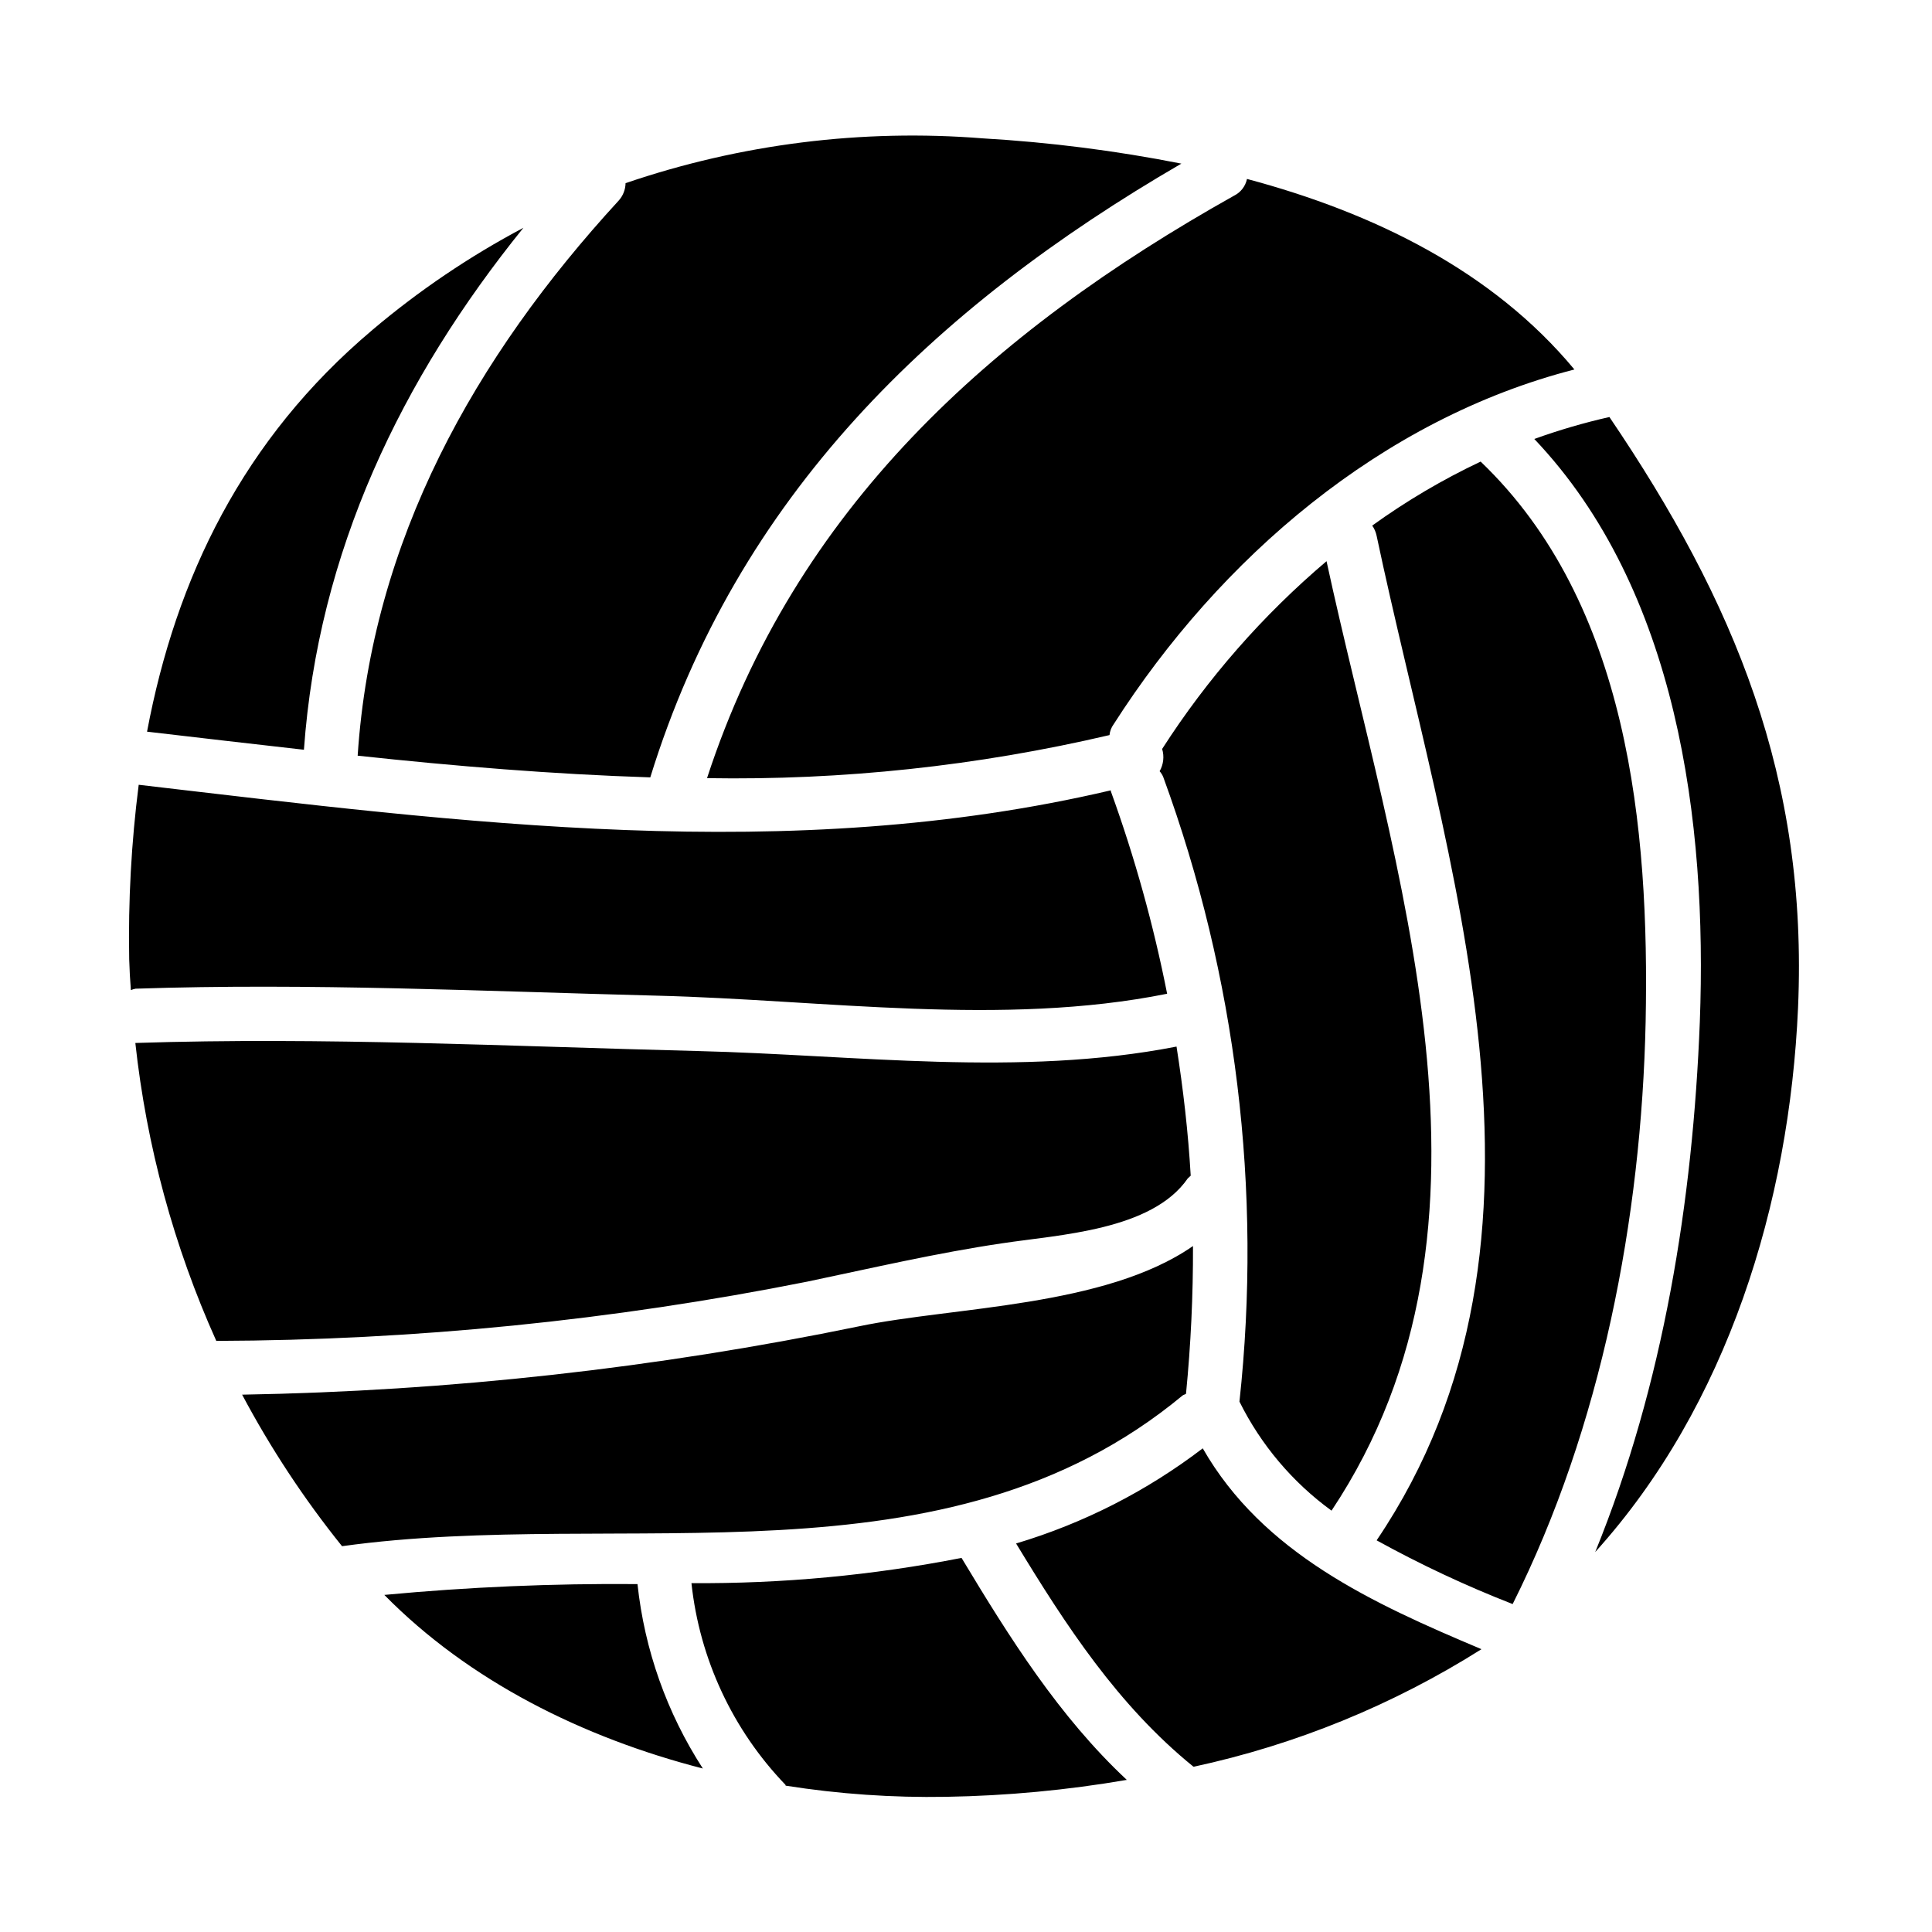
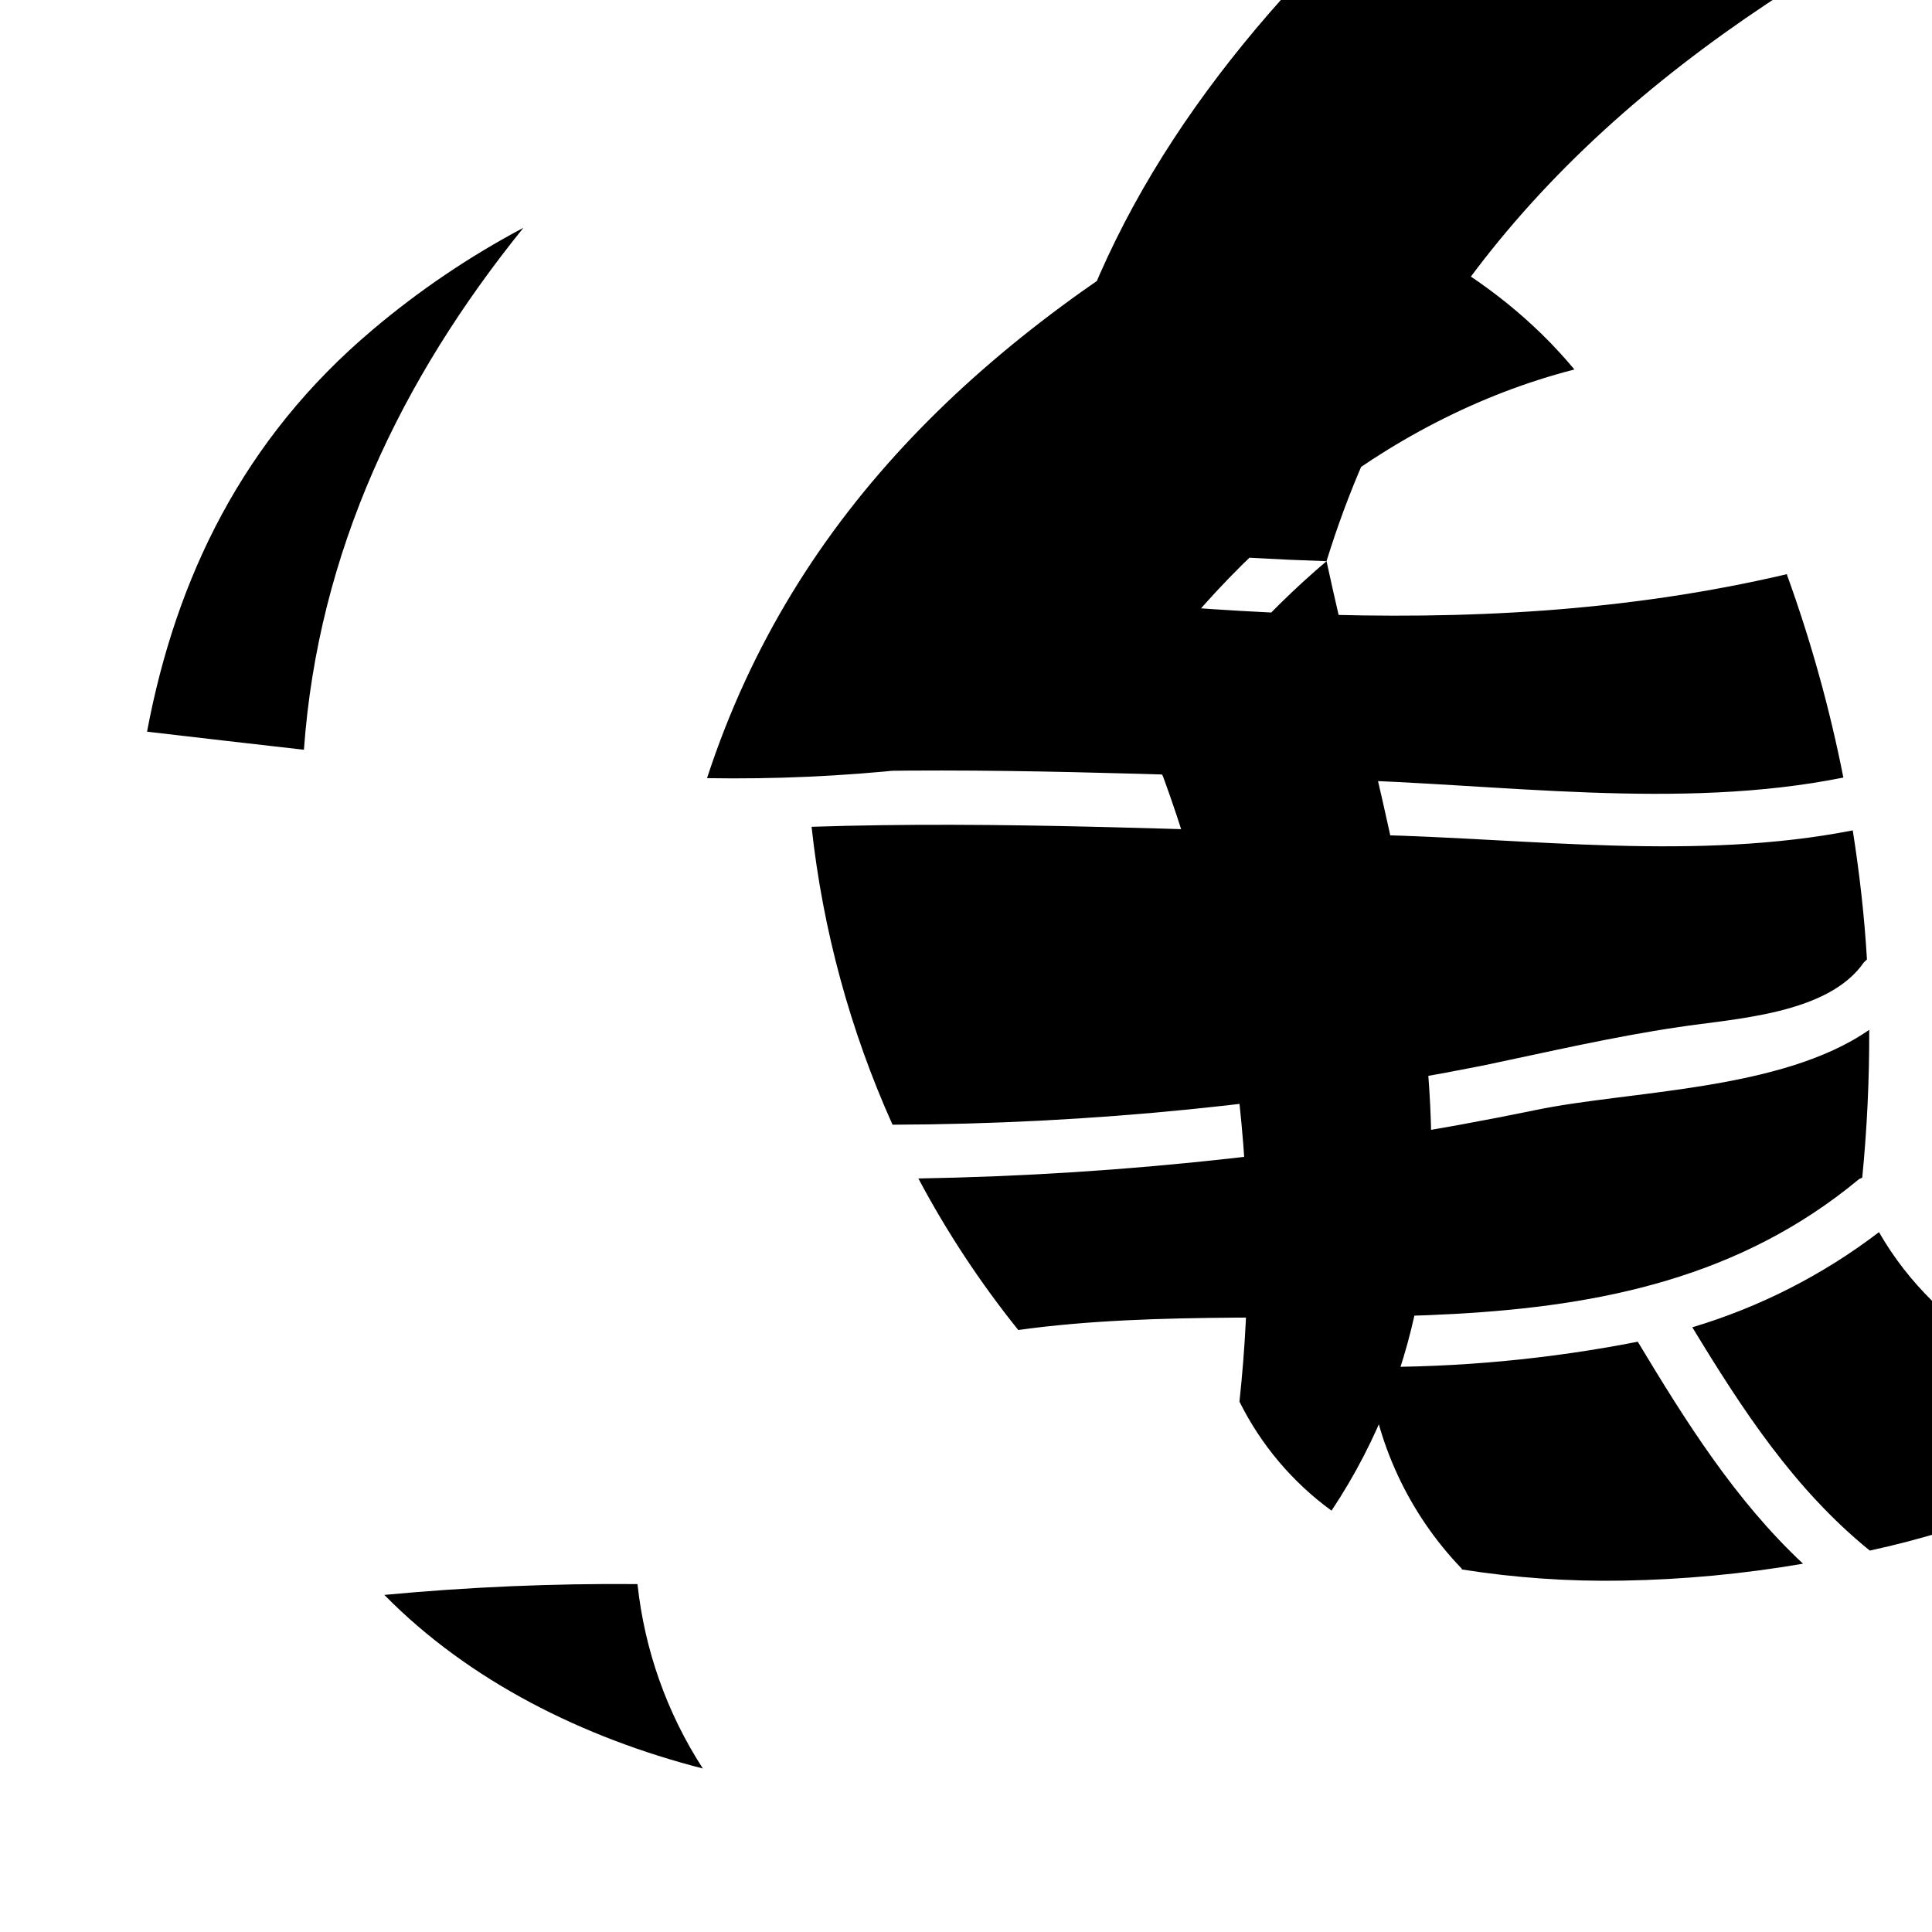
<svg xmlns="http://www.w3.org/2000/svg" fill="#000000" width="800px" height="800px" version="1.1" viewBox="144 144 512 512">
-   <path d="m242.68 231.45c-34.277 28.898-52.047 65.691-59.711 106.45 13.859 1.625 27.719 3.227 41.574 4.793 3.758-52.562 25.801-98.27 58.164-138.32-14.277 7.562-27.695 16.637-40.027 27.07zm88.688 118.77c35.887 0.598 71.715-3.234 106.66-11.414 0.105-1.039 0.488-2.035 1.105-2.875 28.168-44.027 71.008-80.887 122.1-94.012-21.672-26.094-53.086-41.504-86.77-50.496-0.395 1.914-1.645 3.547-3.394 4.418-64.578 36.199-116.41 83.016-139.7 154.38zm-85.516 216.45c22.41 22.785 52.566 37.824 84.406 46.004h0.004c-9.527-14.707-15.461-31.453-17.32-48.875-22.398-0.188-44.789 0.77-67.09 2.871zm249.69-273.95h0.004c-16.902 14.34-31.586 31.109-43.566 49.758 0.602 1.977 0.359 4.113-0.668 5.906 0.406 0.457 0.734 0.98 0.965 1.547 19.352 52.887 26.262 109.52 20.191 165.51 5.688 11.457 14.059 21.371 24.402 28.898 50.5-75.852 16.371-169.79-1.324-251.62zm-179.21 57.293c23-74.477 74.977-124.46 140.74-162.65-17.348-3.43-34.91-5.664-52.562-6.691-32.055-2.562-64.297 1.477-94.73 11.871-0.031 1.719-0.684 3.367-1.844 4.641-38.117 41.504-65.395 90.016-69.152 147.08 25.82 2.785 51.746 4.922 77.547 5.75zm192.49-64.004c18.277 86.473 54.254 185.93 0 266.2 11.633 6.418 23.672 12.059 36.047 16.887 23.523-46.883 34.133-102.4 35.242-154.29 1.027-51.383-4.504-110.95-43.727-148.48h0.004c-10.078 4.762-19.695 10.438-28.734 16.961 0.574 0.816 0.969 1.742 1.168 2.719zm-274.18 267.75c74.754-10.391 159.83 12.316 222.78-39.957 0.297-0.215 0.59-0.215 0.887-0.438h-0.004c1.277-13.012 1.895-26.078 1.848-39.152-23.297 16.219-63.551 16.074-88.395 21.254-53.848 11.113-108.61 17.188-163.59 18.137 7.543 14.188 16.406 27.633 26.477 40.156zm-33.32-54.406c52.578-0.172 105.02-5.43 156.58-15.699 17.258-3.613 34.285-7.598 51.758-10.176 15.039-2.281 39.594-3.391 49.102-17.176 0.297-0.297 0.59-0.52 0.789-0.734-0.664-11.504-1.988-22.926-3.758-34.211-41.574 8.117-84.922 2.219-126.95 1.18-49.691-1.25-99.23-3.754-148.92-2.137l-0.055-0.004c2.965 27.281 10.203 53.926 21.453 78.957zm365.43 55.953c35.098-38.848 51.465-92.52 53.746-144.2 2.656-60.824-16.805-107.64-49.988-156.59h0.004c-6.75 1.523-13.398 3.469-19.906 5.82 37.957 39.957 45.852 101.52 43.863 154.45-1.832 47.332-9.652 96.195-27.719 140.51zm-167.93 1.555c-23.574 4.621-47.559 6.863-71.582 6.691 2.156 20.086 10.918 38.887 24.918 53.449-0.012 0.082 0.016 0.164 0.07 0.223 14.066 2.219 28.301 3.207 42.535 2.953 16.043-0.27 32.039-1.77 47.848-4.488-17.984-16.809-31.109-37.746-43.797-58.828zm61.395 55.285c0.078 0 0.078 0 0.078 0.07 27.07-5.828 52.902-16.379 76.312-31.164-28.898-12.16-57.949-25.434-73.867-53.227-14.828 11.328-31.59 19.871-49.469 25.215 13.199 21.734 26.98 42.895 46.945 59.105zm-279.46-260.17c-1.957 15.328-2.801 30.781-2.519 46.23 0.078 2.731 0.227 5.457 0.445 8.184 0.406-0.168 0.824-0.293 1.258-0.375 46.145-1.543 92.133 0.672 138.23 1.852 44.156 1.105 91.559 8.266 135.13-0.512-3.598-18.219-8.578-36.137-14.895-53.598 0-0.148 0-0.223-0.07-0.297-85.148 19.977-171.7 8.547-257.58-1.484z" />
+   <path d="m242.68 231.45c-34.277 28.898-52.047 65.691-59.711 106.45 13.859 1.625 27.719 3.227 41.574 4.793 3.758-52.562 25.801-98.27 58.164-138.32-14.277 7.562-27.695 16.637-40.027 27.07zm88.688 118.77c35.887 0.598 71.715-3.234 106.66-11.414 0.105-1.039 0.488-2.035 1.105-2.875 28.168-44.027 71.008-80.887 122.1-94.012-21.672-26.094-53.086-41.504-86.77-50.496-0.395 1.914-1.645 3.547-3.394 4.418-64.578 36.199-116.41 83.016-139.7 154.38zm-85.516 216.45c22.41 22.785 52.566 37.824 84.406 46.004h0.004c-9.527-14.707-15.461-31.453-17.32-48.875-22.398-0.188-44.789 0.77-67.09 2.871zm249.69-273.95h0.004c-16.902 14.34-31.586 31.109-43.566 49.758 0.602 1.977 0.359 4.113-0.668 5.906 0.406 0.457 0.734 0.98 0.965 1.547 19.352 52.887 26.262 109.52 20.191 165.51 5.688 11.457 14.059 21.371 24.402 28.898 50.5-75.852 16.371-169.79-1.324-251.62zc23-74.477 74.977-124.46 140.74-162.65-17.348-3.43-34.91-5.664-52.562-6.691-32.055-2.562-64.297 1.477-94.73 11.871-0.031 1.719-0.684 3.367-1.844 4.641-38.117 41.504-65.395 90.016-69.152 147.08 25.82 2.785 51.746 4.922 77.547 5.75zm192.49-64.004c18.277 86.473 54.254 185.93 0 266.2 11.633 6.418 23.672 12.059 36.047 16.887 23.523-46.883 34.133-102.4 35.242-154.29 1.027-51.383-4.504-110.95-43.727-148.48h0.004c-10.078 4.762-19.695 10.438-28.734 16.961 0.574 0.816 0.969 1.742 1.168 2.719zm-274.18 267.75c74.754-10.391 159.83 12.316 222.78-39.957 0.297-0.215 0.59-0.215 0.887-0.438h-0.004c1.277-13.012 1.895-26.078 1.848-39.152-23.297 16.219-63.551 16.074-88.395 21.254-53.848 11.113-108.61 17.188-163.59 18.137 7.543 14.188 16.406 27.633 26.477 40.156zm-33.32-54.406c52.578-0.172 105.02-5.43 156.58-15.699 17.258-3.613 34.285-7.598 51.758-10.176 15.039-2.281 39.594-3.391 49.102-17.176 0.297-0.297 0.59-0.52 0.789-0.734-0.664-11.504-1.988-22.926-3.758-34.211-41.574 8.117-84.922 2.219-126.95 1.18-49.691-1.25-99.23-3.754-148.92-2.137l-0.055-0.004c2.965 27.281 10.203 53.926 21.453 78.957zm365.43 55.953c35.098-38.848 51.465-92.52 53.746-144.2 2.656-60.824-16.805-107.64-49.988-156.59h0.004c-6.75 1.523-13.398 3.469-19.906 5.82 37.957 39.957 45.852 101.52 43.863 154.45-1.832 47.332-9.652 96.195-27.719 140.51zm-167.93 1.555c-23.574 4.621-47.559 6.863-71.582 6.691 2.156 20.086 10.918 38.887 24.918 53.449-0.012 0.082 0.016 0.164 0.07 0.223 14.066 2.219 28.301 3.207 42.535 2.953 16.043-0.27 32.039-1.77 47.848-4.488-17.984-16.809-31.109-37.746-43.797-58.828zm61.395 55.285c0.078 0 0.078 0 0.078 0.07 27.07-5.828 52.902-16.379 76.312-31.164-28.898-12.16-57.949-25.434-73.867-53.227-14.828 11.328-31.59 19.871-49.469 25.215 13.199 21.734 26.98 42.895 46.945 59.105zm-279.46-260.17c-1.957 15.328-2.801 30.781-2.519 46.23 0.078 2.731 0.227 5.457 0.445 8.184 0.406-0.168 0.824-0.293 1.258-0.375 46.145-1.543 92.133 0.672 138.23 1.852 44.156 1.105 91.559 8.266 135.13-0.512-3.598-18.219-8.578-36.137-14.895-53.598 0-0.148 0-0.223-0.07-0.297-85.148 19.977-171.7 8.547-257.58-1.484z" />
</svg>